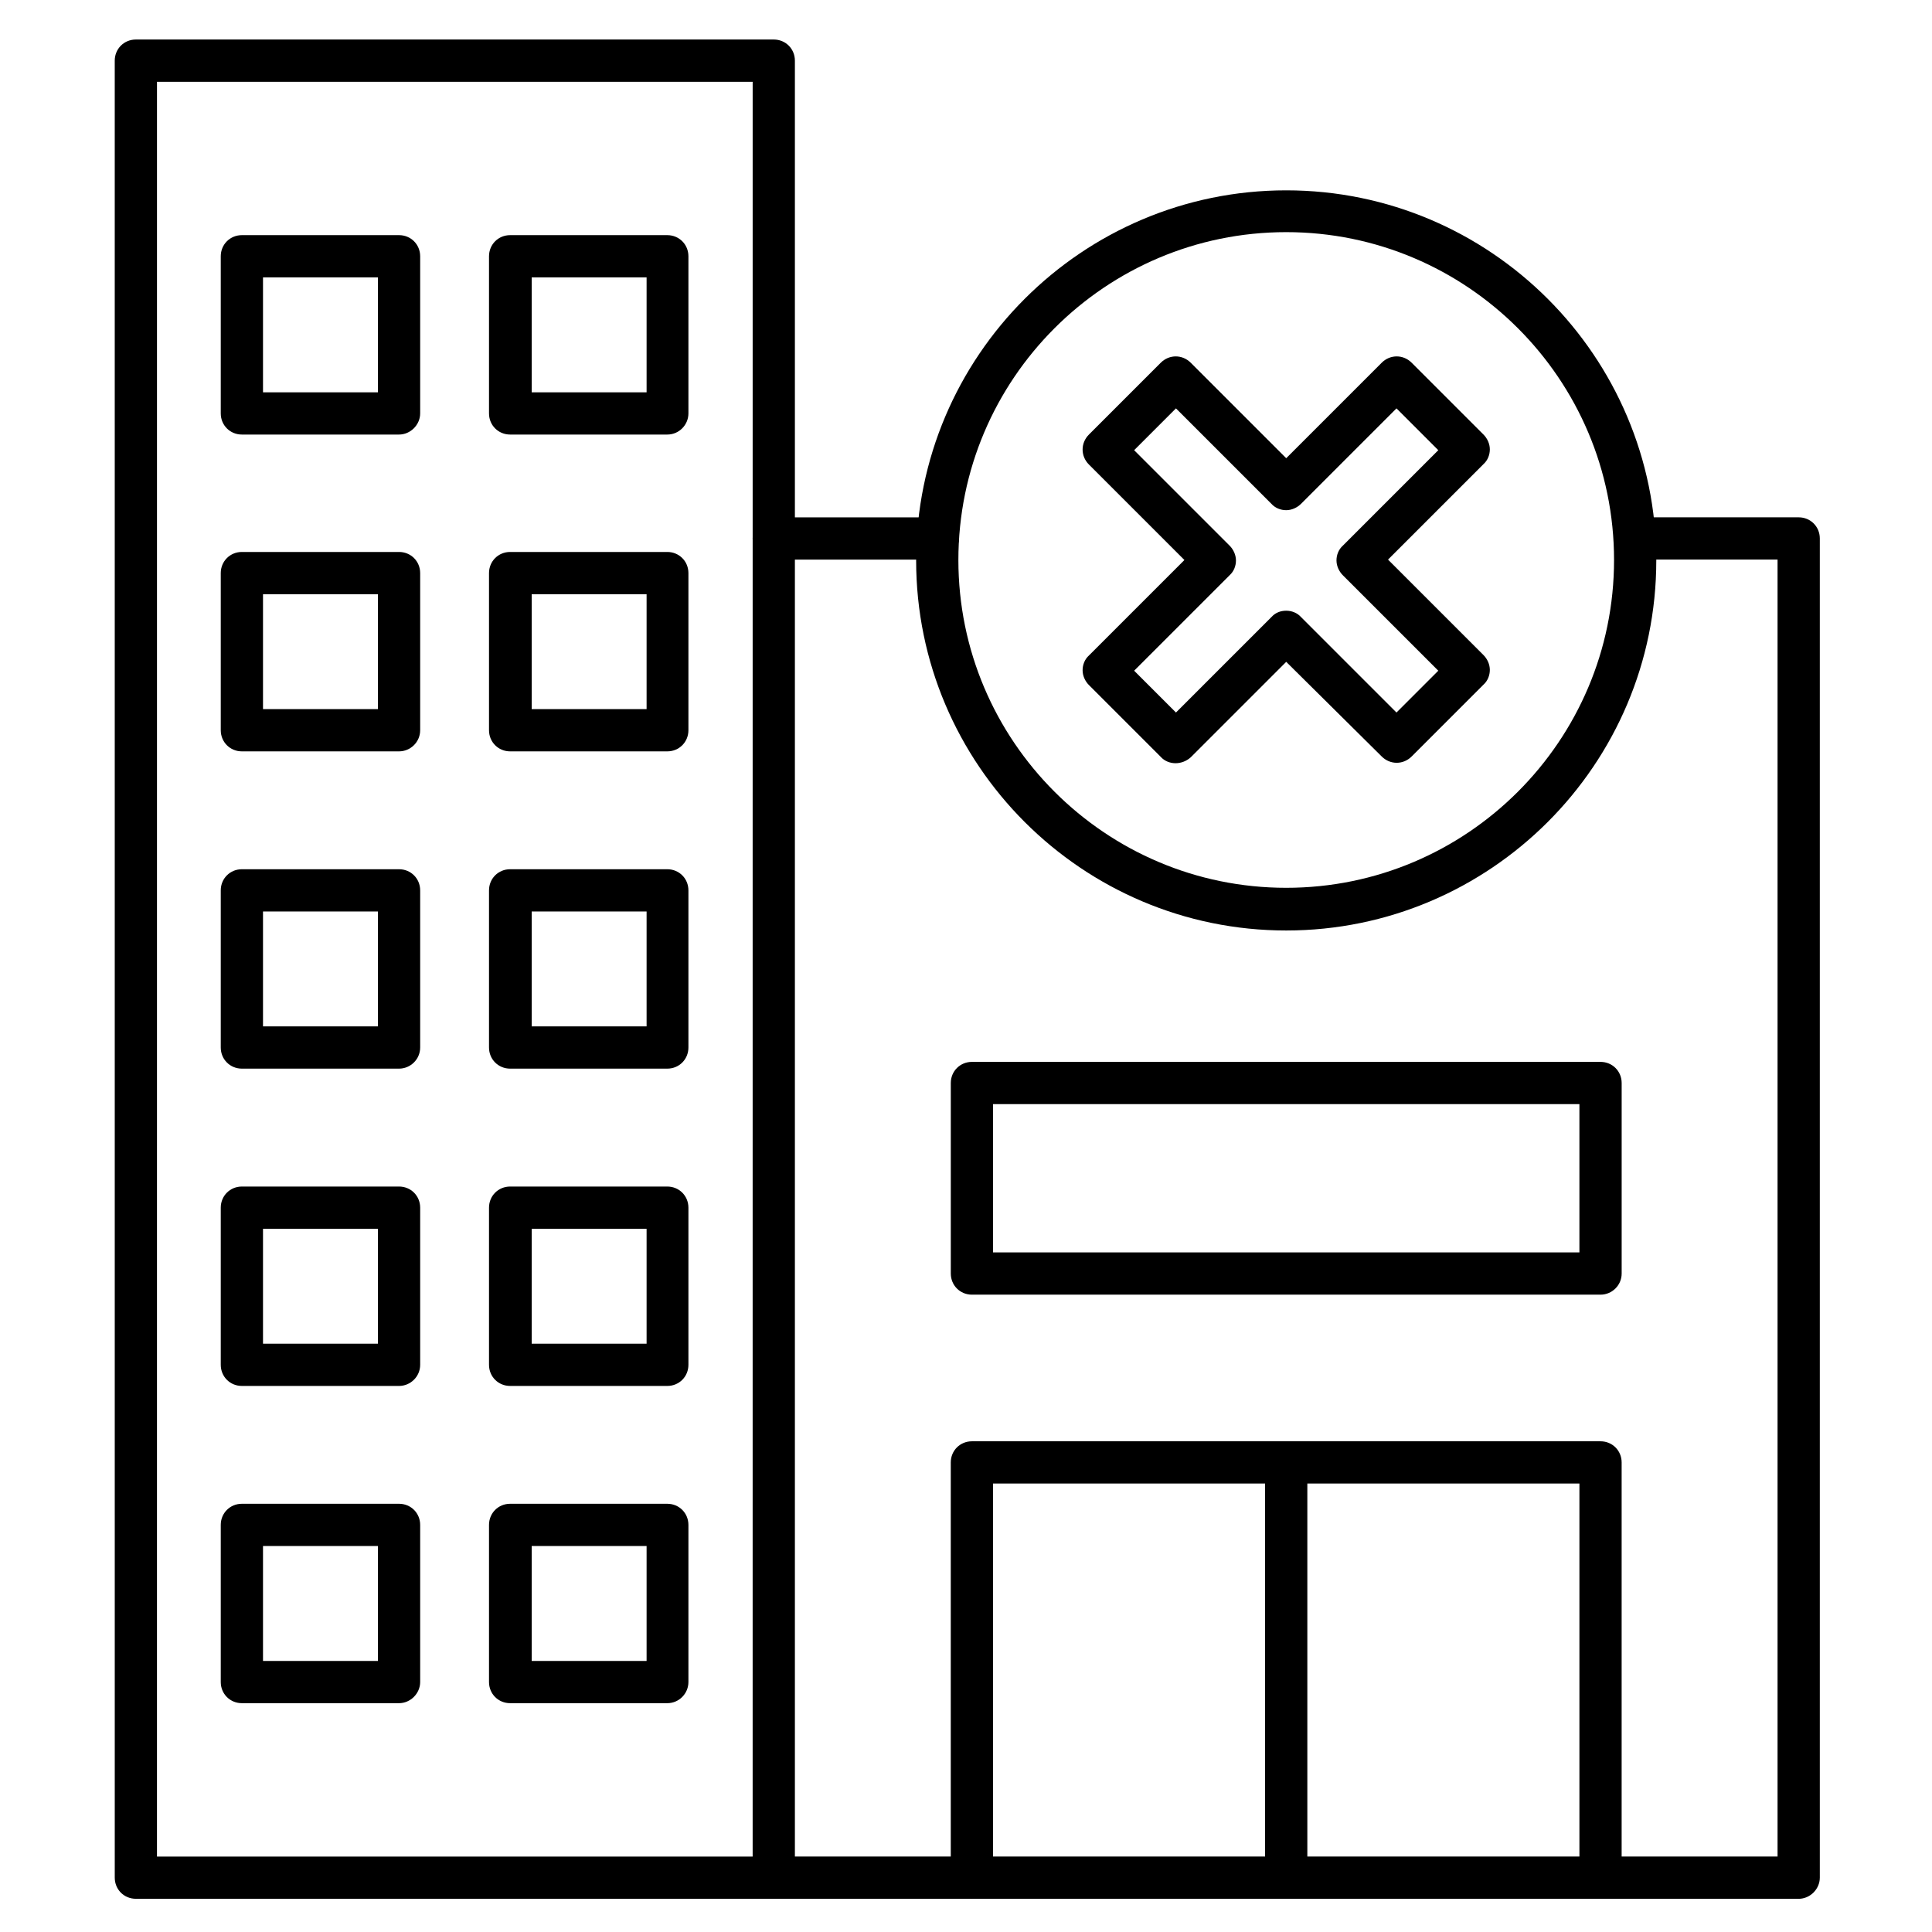
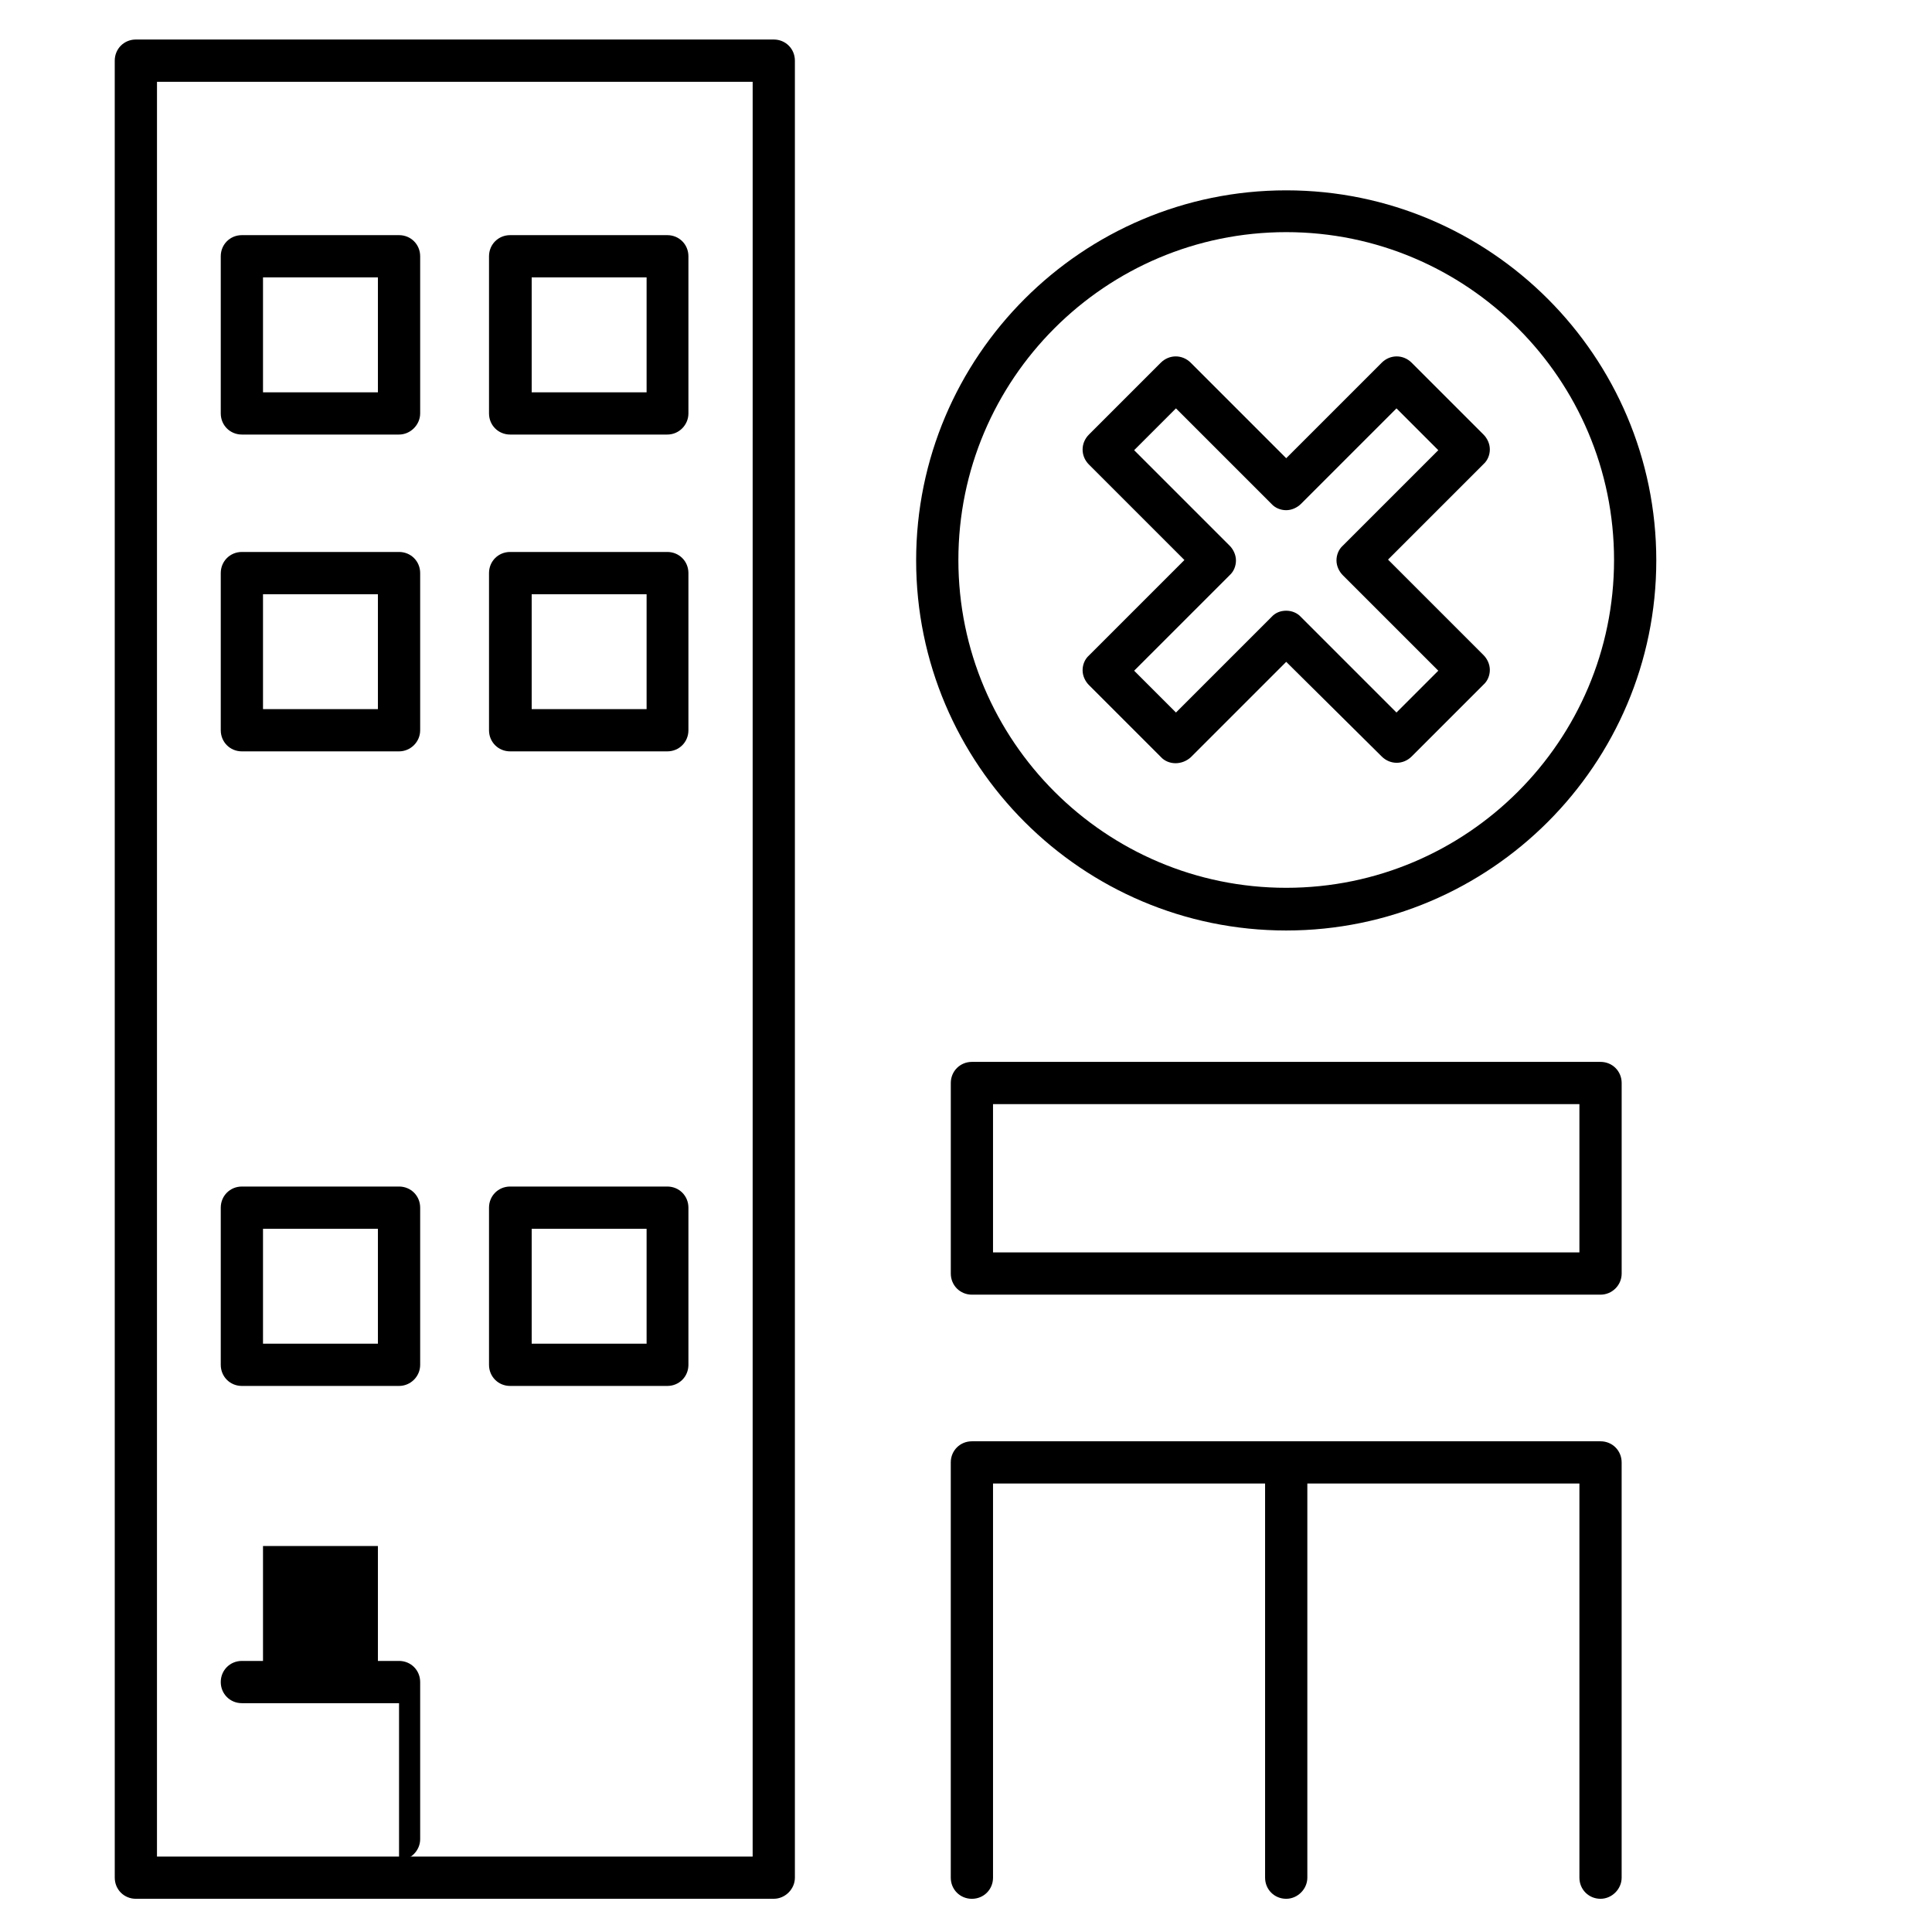
<svg xmlns="http://www.w3.org/2000/svg" fill="#000000" width="800px" height="800px" version="1.1" viewBox="144 144 512 512">
  <g>
    <path d="m349.06 647.2h-169.05c-3.137 0-5.598-2.465-5.598-5.598l-0.004-481.53c0-3.137 2.465-5.598 5.598-5.598h169.05c3.137 0 5.598 2.465 5.598 5.598v481.53c0.004 3.019-2.57 5.594-5.594 5.594zm-163.46-11.195h157.86l0.004-470.33h-157.86z" />
-     <path d="m620.67 647.2h-271.61c-3.137 0-5.598-2.465-5.598-5.598 0-3.137 2.465-5.598 5.598-5.598h266.01v-343.71h-37.84c-3.137 0-5.598-2.465-5.598-5.598 0-3.137 2.465-5.598 5.598-5.598h43.441c3.137 0 5.598 2.465 5.598 5.598v354.91c-0.004 3.023-2.578 5.598-5.602 5.598zm-228.17-354.9h-43.441c-3.137 0-5.598-2.465-5.598-5.598 0-3.137 2.465-5.598 5.598-5.598h43.441c3.137 0 5.598 2.465 5.598 5.598 0 3.133-2.461 5.598-5.598 5.598z" />
    <path d="m568.16 647.2c-3.137 0-5.598-2.465-5.598-5.598v-104.46l-155.4 0.004v104.46c0 3.137-2.465 5.598-5.598 5.598-3.137 0-5.598-2.465-5.598-5.598v-110.05c0-3.137 2.465-5.598 5.598-5.598h166.59c3.137 0 5.598 2.465 5.598 5.598v110.05c0 3.019-2.574 5.594-5.598 5.594z" />
    <path d="m484.86 647.2c-3.137 0-5.598-2.465-5.598-5.598v-110.05c0-3.137 2.465-5.598 5.598-5.598 3.137 0 5.598 2.465 5.598 5.598v110.05c0 3.023-2.574 5.598-5.598 5.598z" />
    <path d="m568.16 487.1h-166.59c-3.137 0-5.598-2.465-5.598-5.598v-50.492c0-3.137 2.465-5.598 5.598-5.598h166.59c3.137 0 5.598 2.465 5.598 5.598v50.492c0 3.133-2.574 5.598-5.598 5.598zm-161-11.195h155.4v-39.297h-155.4z" />
    <path d="m484.86 390.59c-54.074 0-98.074-44-98.074-98.074s44-98.074 98.074-98.074 98.074 44 98.074 98.074-44 98.074-98.074 98.074zm0-185.07c-47.918 0-86.879 38.961-86.879 86.879s38.961 86.879 86.879 86.879 86.879-38.961 86.879-86.879-38.961-86.879-86.879-86.879z" />
    <path d="m249.75 259.16h-41.648c-3.137 0-5.598-2.465-5.598-5.598v-41.648c0-3.137 2.465-5.598 5.598-5.598h41.648c3.137 0 5.598 2.465 5.598 5.598v41.648c0 3.023-2.574 5.598-5.598 5.598zm-36.051-11.195h30.453v-30.453h-30.453z" />
    <path d="m320.84 259.16h-41.648c-3.137 0-5.598-2.465-5.598-5.598v-41.648c0-3.137 2.465-5.598 5.598-5.598h41.648c3.137 0 5.598 2.465 5.598 5.598v41.648c0 3.023-2.461 5.598-5.598 5.598zm-35.938-11.195h30.453v-30.453h-30.453z" />
    <path d="m249.75 343.12h-41.648c-3.137 0-5.598-2.465-5.598-5.598v-41.648c0-3.137 2.465-5.598 5.598-5.598h41.648c3.137 0 5.598 2.465 5.598 5.598v41.648c0 3.133-2.574 5.598-5.598 5.598zm-36.051-11.195h30.453v-30.453h-30.453z" />
    <path d="m320.84 343.12h-41.648c-3.137 0-5.598-2.465-5.598-5.598v-41.648c0-3.137 2.465-5.598 5.598-5.598h41.648c3.137 0 5.598 2.465 5.598 5.598v41.648c0 3.133-2.461 5.598-5.598 5.598zm-35.938-11.195h30.453v-30.453h-30.453z" />
-     <path d="m249.75 427.2h-41.648c-3.137 0-5.598-2.465-5.598-5.598v-41.648c0-3.137 2.465-5.598 5.598-5.598h41.648c3.137 0 5.598 2.465 5.598 5.598v41.648c0 3.137-2.574 5.598-5.598 5.598zm-36.051-11.195h30.453v-30.453h-30.453z" />
-     <path d="m320.84 427.2h-41.648c-3.137 0-5.598-2.465-5.598-5.598v-41.648c0-3.137 2.465-5.598 5.598-5.598h41.648c3.137 0 5.598 2.465 5.598 5.598v41.648c0 3.137-2.461 5.598-5.598 5.598zm-35.938-11.195h30.453v-30.453h-30.453z" />
    <path d="m249.75 511.29h-41.648c-3.137 0-5.598-2.465-5.598-5.598v-41.648c0-3.137 2.465-5.598 5.598-5.598h41.648c3.137 0 5.598 2.465 5.598 5.598v41.648c0 3.133-2.574 5.598-5.598 5.598zm-36.051-11.195h30.453v-30.453h-30.453z" />
    <path d="m320.84 511.29h-41.648c-3.137 0-5.598-2.465-5.598-5.598v-41.648c0-3.137 2.465-5.598 5.598-5.598h41.648c3.137 0 5.598 2.465 5.598 5.598v41.648c0 3.133-2.461 5.598-5.598 5.598zm-35.938-11.195h30.453v-30.453h-30.453z" />
-     <path d="m249.75 595.36h-41.648c-3.137 0-5.598-2.465-5.598-5.598v-41.648c0-3.137 2.465-5.598 5.598-5.598h41.648c3.137 0 5.598 2.465 5.598 5.598v41.648c0 3.023-2.574 5.598-5.598 5.598zm-36.051-11.195h30.453v-30.453h-30.453z" />
-     <path d="m320.84 595.36h-41.648c-3.137 0-5.598-2.465-5.598-5.598v-41.648c0-3.137 2.465-5.598 5.598-5.598h41.648c3.137 0 5.598 2.465 5.598 5.598v41.648c0 3.023-2.461 5.598-5.598 5.598zm-35.938-11.195h30.453v-30.453h-30.453z" />
+     <path d="m249.75 595.36h-41.648c-3.137 0-5.598-2.465-5.598-5.598c0-3.137 2.465-5.598 5.598-5.598h41.648c3.137 0 5.598 2.465 5.598 5.598v41.648c0 3.023-2.574 5.598-5.598 5.598zm-36.051-11.195h30.453v-30.453h-30.453z" />
    <path d="m455.53 346.26c-1.457 0-2.91-0.559-3.918-1.68l-19.031-19.031c-1.008-1.008-1.68-2.465-1.68-3.918 0-1.457 0.559-2.91 1.68-3.918l25.301-25.301-25.301-25.301c-2.238-2.238-2.238-5.711 0-7.949l19.031-19.031c2.238-2.238 5.711-2.238 7.949 0l25.301 25.301 25.301-25.301c2.238-2.238 5.711-2.238 7.949 0l19.031 19.031c1.008 1.008 1.68 2.465 1.68 3.918 0 1.457-0.559 2.91-1.68 3.918l-25.301 25.301 25.301 25.301c1.008 1.008 1.68 2.465 1.68 3.918 0 1.457-0.559 2.91-1.68 3.918l-19.031 19.031c-2.238 2.238-5.711 2.238-7.949 0l-25.301-25.074-25.301 25.301c-1.121 1.008-2.578 1.566-4.031 1.566zm29.332-40.414c1.457 0 2.91 0.559 3.918 1.68l25.301 25.301 11.082-11.082-25.301-25.301c-1.008-1.008-1.68-2.465-1.68-3.918 0-1.457 0.559-2.91 1.68-3.918l25.301-25.301-11.082-11.082-25.301 25.301c-1.008 1.008-2.465 1.68-3.918 1.68-1.457 0-2.91-0.559-3.918-1.68l-25.301-25.301-11.082 11.082 25.301 25.301c1.008 1.008 1.68 2.465 1.68 3.918 0 1.457-0.559 2.91-1.68 3.918l-25.301 25.301 11.082 11.082 25.301-25.301c1.008-1.121 2.352-1.68 3.918-1.68z" />
  </g>
</svg>